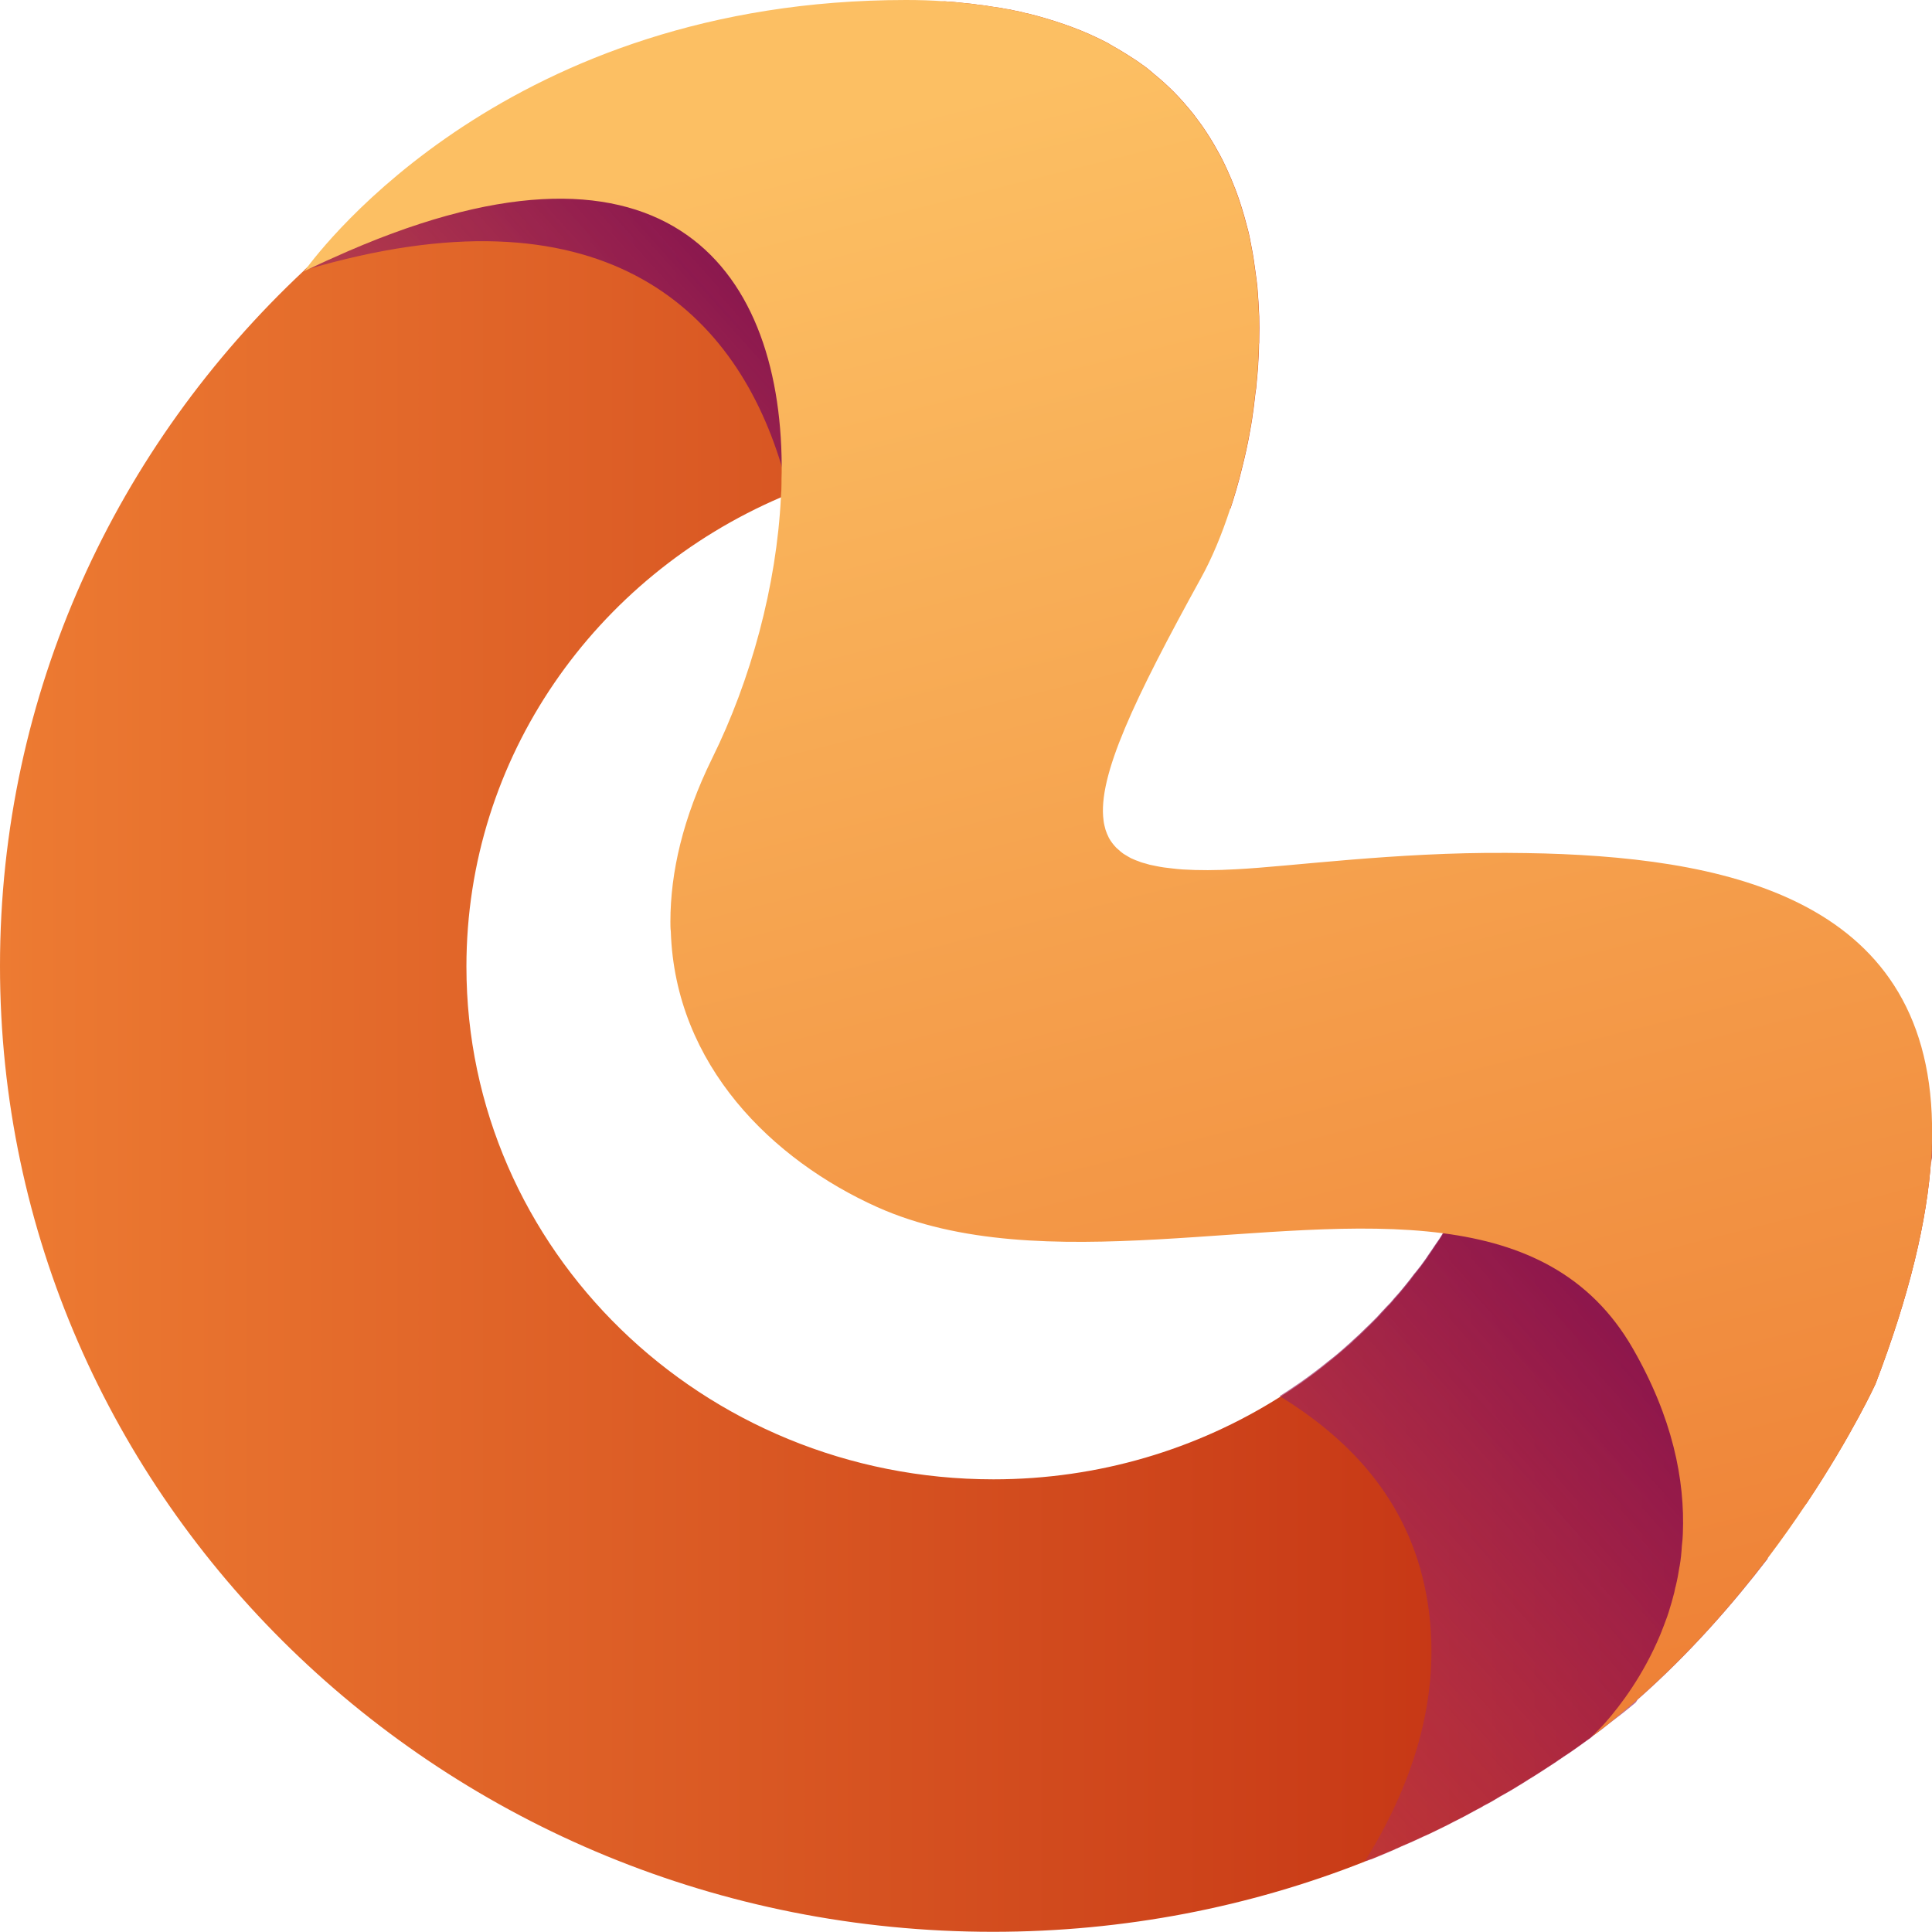
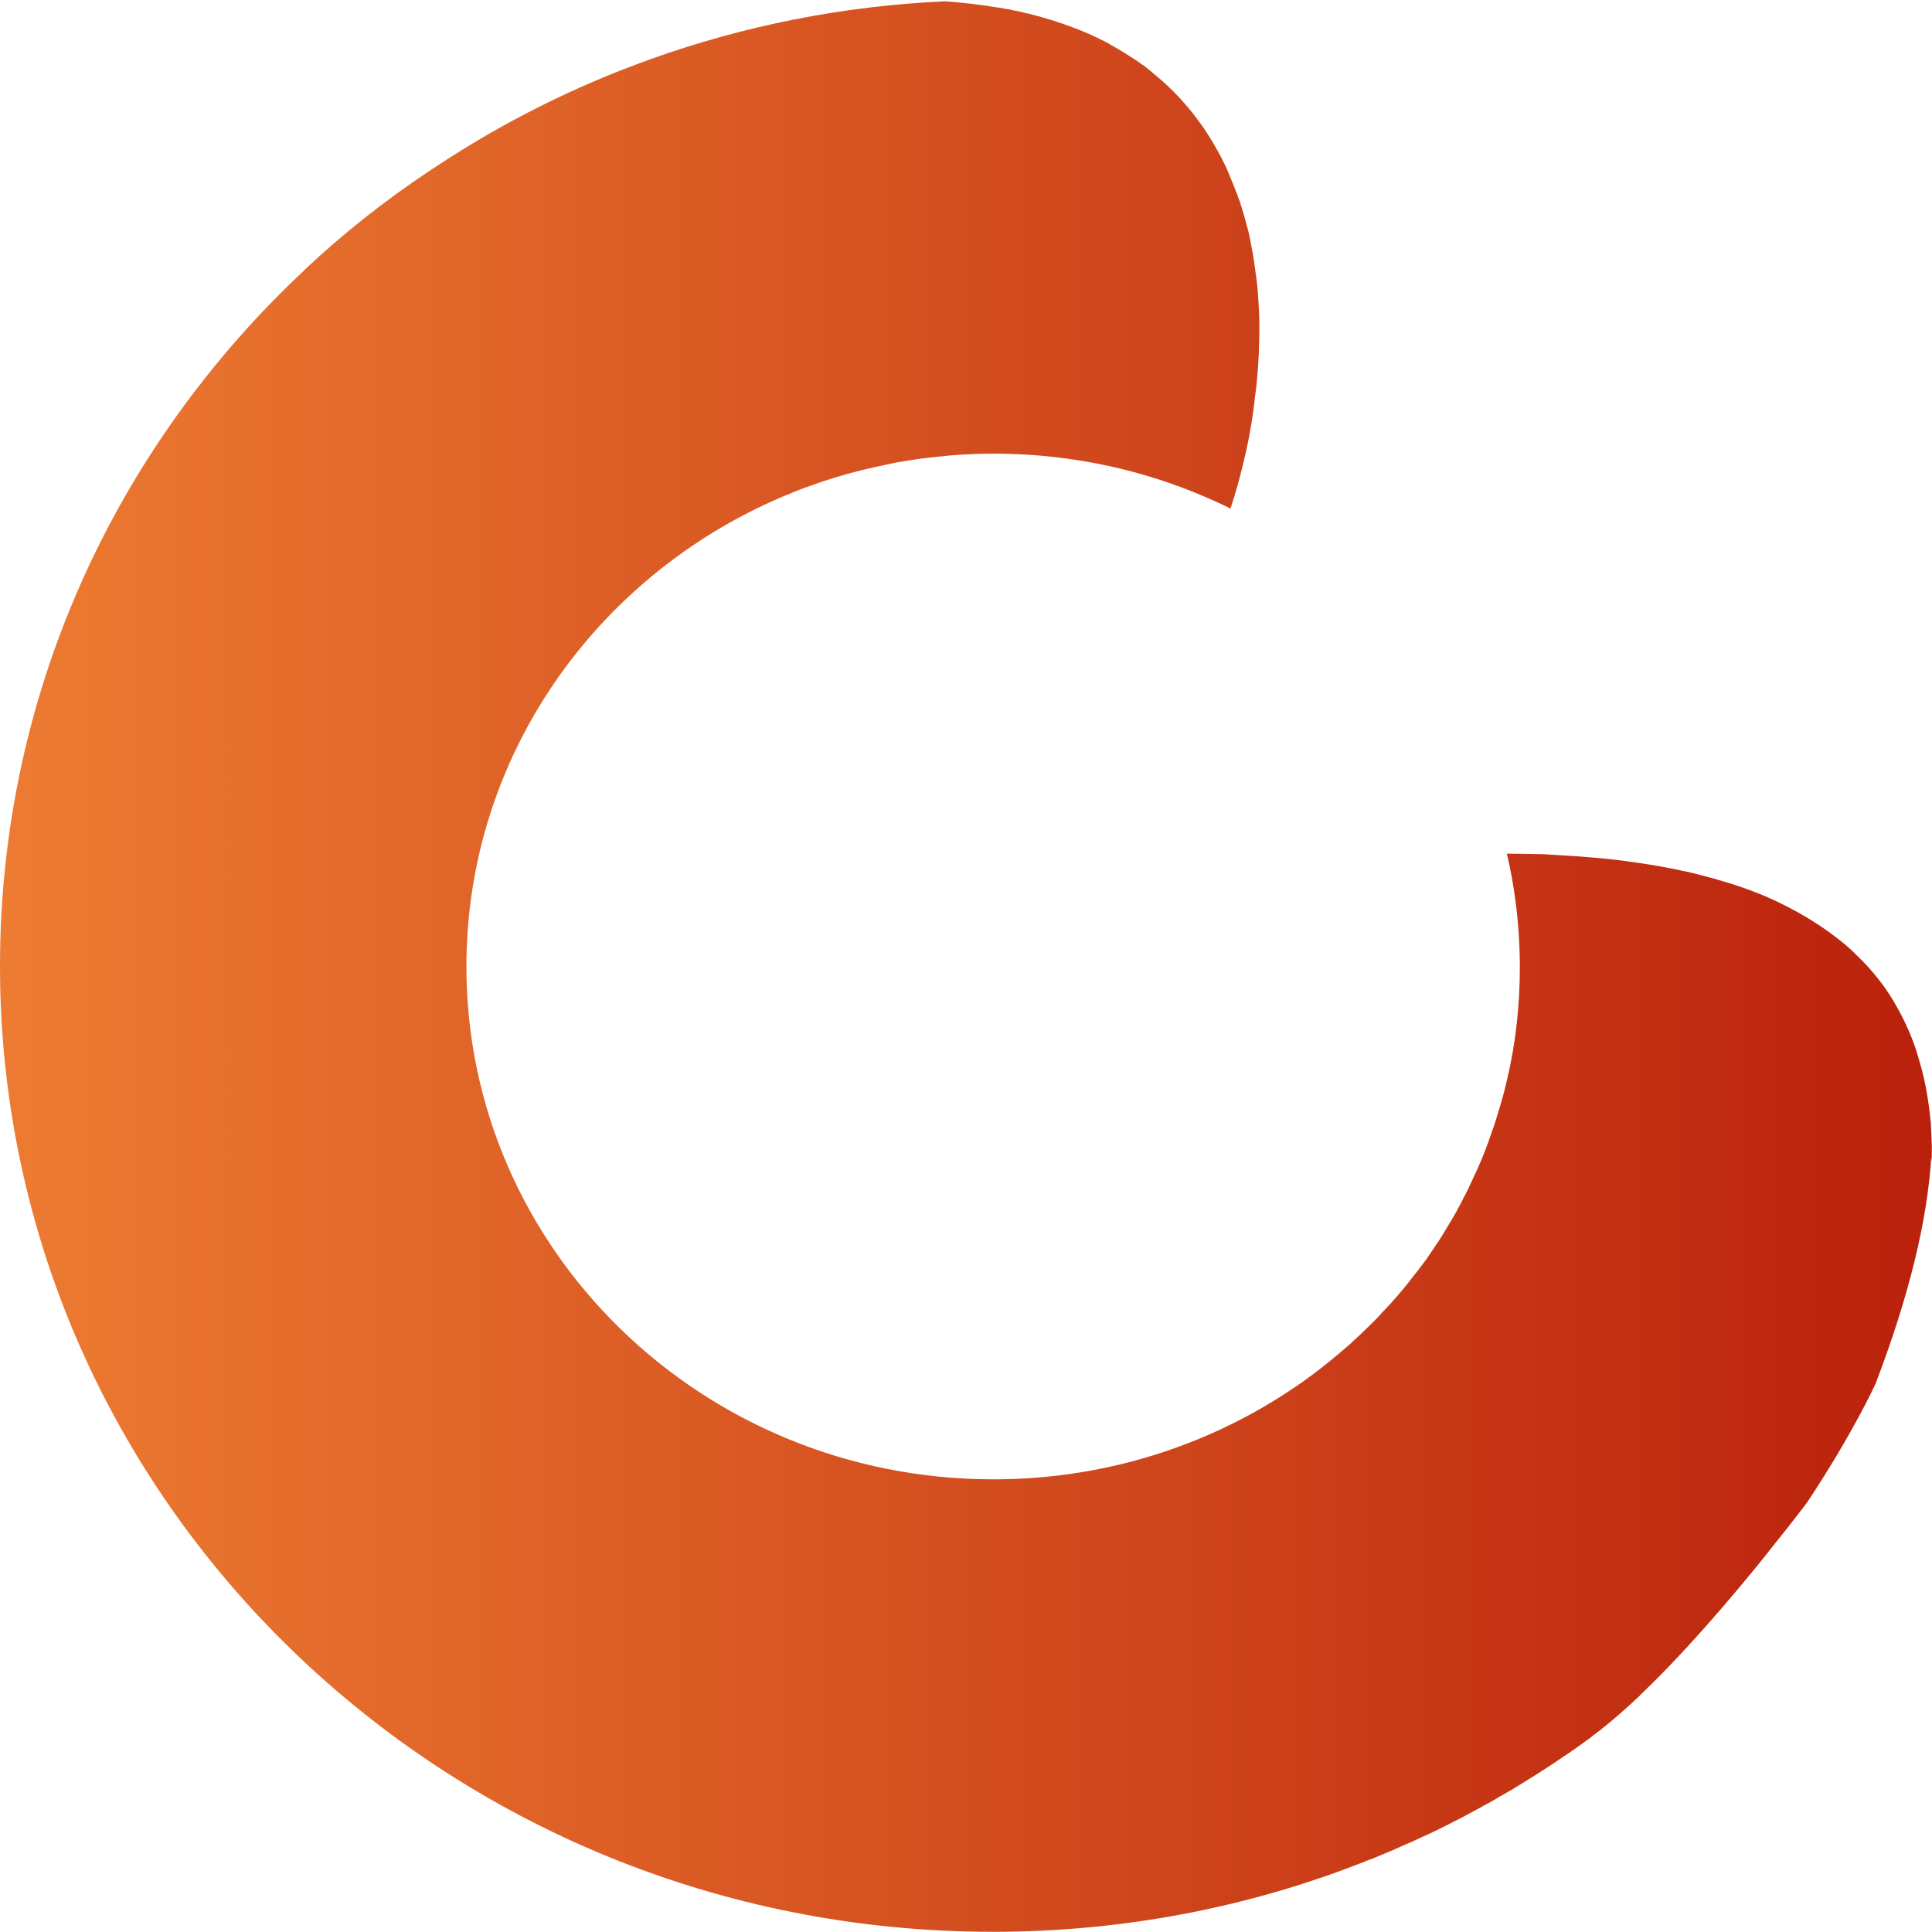
<svg xmlns="http://www.w3.org/2000/svg" width="100" height="100" viewBox="0 0 100 100" fill="none">
  <g clip-path="url(#clip0_36_386)">
-     <path d="M99.99 59.325V59.515C99.99 59.724 99.99 59.954 99.98 60.163C99.98 60.083 99.969 60.014 99.959 59.934C99.754 63.145 98.842 67.005 97.078 71.623C97.078 71.623 95.879 74.246 93.521 77.787C93.511 77.797 93.501 77.807 93.49 77.827C92.876 78.635 92.209 79.483 91.492 80.371V80.38C89.452 82.914 87.104 85.637 84.88 87.751V87.761C84.203 88.4 83.526 88.998 82.881 89.507C82.809 89.567 82.747 89.606 82.676 89.666C82.604 89.726 82.542 89.766 82.471 89.816C82.44 89.846 82.399 89.866 82.378 89.896C82.358 89.916 82.327 89.936 82.306 89.956C82.286 89.976 82.266 89.986 82.255 89.996C82.245 90.005 82.235 90.005 82.235 90.005C81.804 90.315 81.374 90.634 80.923 90.923C80.83 90.993 80.748 91.043 80.656 91.103C80.584 91.162 80.513 91.202 80.441 91.252C79.99 91.541 79.549 91.841 79.098 92.11C78.924 92.22 78.76 92.329 78.585 92.429C78.288 92.619 77.97 92.798 77.663 92.968C77.376 93.147 77.078 93.317 76.781 93.466C76.668 93.546 76.535 93.606 76.422 93.666C76.012 93.895 75.602 94.115 75.192 94.314C75.1 94.364 74.997 94.414 74.905 94.464C74.587 94.624 74.259 94.783 73.942 94.933C73.86 94.973 73.778 95.013 73.695 95.042C73.316 95.222 72.927 95.401 72.537 95.561C72.445 95.611 72.342 95.651 72.25 95.691C72.219 95.701 72.189 95.721 72.168 95.731C71.82 95.88 71.471 96.02 71.123 96.169C71.04 96.209 70.959 96.239 70.876 96.259C70.794 96.299 70.713 96.319 70.63 96.349V96.359C64.695 98.703 58.196 99.99 51.399 99.99C23.014 99.999 0 77.618 0 49.999C0 35.856 6.028 23.09 15.746 13.993C15.756 13.983 15.766 13.963 15.787 13.943C17.796 12.058 19.969 10.343 22.286 8.807C22.337 8.767 22.389 8.737 22.44 8.707C22.471 8.687 22.501 8.667 22.532 8.647C25.956 6.373 29.667 4.498 33.624 3.082C33.634 3.072 33.634 3.072 33.644 3.072C38.432 1.356 43.557 0.309 48.908 0.069C49.257 0.089 49.585 0.119 49.923 0.159C50.179 0.179 50.415 0.209 50.661 0.249C50.917 0.269 51.143 0.309 51.379 0.349C51.625 0.379 51.871 0.418 52.107 0.468C52.219 0.478 52.332 0.498 52.424 0.528C52.67 0.578 52.896 0.618 53.121 0.688C53.183 0.688 53.224 0.708 53.275 0.718C53.552 0.787 53.819 0.857 54.085 0.937C54.741 1.127 55.367 1.346 55.961 1.585C56.453 1.785 56.925 2.014 57.355 2.234C57.386 2.254 57.427 2.274 57.447 2.294C57.601 2.383 57.745 2.463 57.898 2.553C58.073 2.653 58.237 2.762 58.401 2.862C58.544 2.952 58.678 3.042 58.821 3.131C58.975 3.231 59.118 3.351 59.272 3.451C59.436 3.57 59.59 3.71 59.744 3.84C60.102 4.129 60.441 4.438 60.759 4.757C61.128 5.126 61.456 5.515 61.773 5.904C61.927 6.104 62.071 6.313 62.224 6.513C62.511 6.931 62.778 7.35 63.014 7.789C63.198 8.108 63.362 8.438 63.516 8.777C63.67 9.116 63.813 9.455 63.947 9.804C64.039 10.033 64.111 10.263 64.193 10.502C64.347 10.971 64.48 11.45 64.603 11.928C64.674 12.208 64.726 12.497 64.777 12.766C64.869 13.215 64.931 13.674 64.992 14.133C65.033 14.382 65.054 14.621 65.085 14.881C65.126 15.37 65.156 15.868 65.177 16.377C65.187 16.776 65.187 17.185 65.177 17.584V17.664C65.177 17.723 65.177 17.763 65.167 17.823C65.167 18.152 65.146 18.482 65.126 18.811V18.86C65.105 19.18 65.074 19.509 65.044 19.828C65.033 20.008 65.013 20.177 64.982 20.347C64.951 20.616 64.921 20.865 64.89 21.125C64.838 21.504 64.787 21.873 64.716 22.242C64.603 22.92 64.449 23.598 64.285 24.247C64.111 24.975 63.906 25.663 63.69 26.321C60.513 24.755 56.986 23.778 53.245 23.538C53.183 23.538 53.132 23.528 53.07 23.528C52.527 23.498 51.984 23.479 51.43 23.479C50.979 23.479 50.538 23.488 50.097 23.518C49.964 23.518 49.821 23.528 49.687 23.538C49.339 23.558 49.001 23.588 48.662 23.628C48.109 23.678 47.555 23.748 47.002 23.837C46.612 23.897 46.222 23.967 45.843 24.057C45.443 24.137 45.044 24.227 44.644 24.326C44.459 24.376 44.285 24.416 44.1 24.466C43.916 24.516 43.721 24.566 43.537 24.625C43.444 24.645 43.373 24.675 43.291 24.695C43.26 24.705 43.229 24.715 43.198 24.725C42.829 24.835 42.46 24.955 42.091 25.094C41.784 25.194 41.466 25.314 41.169 25.433C41.117 25.453 41.076 25.473 41.025 25.493C40.964 25.513 40.923 25.543 40.861 25.563C40.728 25.623 40.595 25.663 40.461 25.723V25.733C40.451 25.733 40.431 25.733 40.42 25.743C30.835 29.852 24.142 39.178 24.142 50.029C24.142 64.691 36.351 76.57 51.42 76.57C56.884 76.57 61.978 75.004 66.243 72.311C66.54 72.122 66.848 71.922 67.135 71.723C67.207 71.673 67.268 71.633 67.34 71.583C67.832 71.234 68.314 70.875 68.775 70.496C69.103 70.237 69.421 69.968 69.739 69.688C69.841 69.599 69.944 69.519 70.036 69.419C70.282 69.2 70.518 68.97 70.754 68.741C70.846 68.651 70.938 68.561 71.03 68.472C71.215 68.292 71.389 68.112 71.553 67.923C71.625 67.853 71.686 67.783 71.748 67.713C71.891 67.574 72.025 67.424 72.158 67.265C72.363 67.045 72.547 66.816 72.732 66.596C72.896 66.397 73.06 66.187 73.214 65.978C73.245 65.938 73.275 65.898 73.306 65.868C73.46 65.669 73.614 65.469 73.767 65.26C73.808 65.21 73.849 65.16 73.88 65.1C73.911 65.05 73.952 65.01 73.972 64.961C74.075 64.811 74.188 64.651 74.29 64.492C74.434 64.292 74.567 64.083 74.7 63.864C74.854 63.604 75.008 63.355 75.162 63.096C75.264 62.916 75.377 62.736 75.469 62.547C75.572 62.367 75.674 62.178 75.756 61.998C75.93 61.679 76.084 61.36 76.228 61.031C76.535 60.392 76.822 59.724 77.058 59.046V59.036C77.15 58.777 77.242 58.527 77.335 58.258C77.458 57.869 77.581 57.48 77.694 57.091C77.806 56.702 77.909 56.303 78.001 55.904C78.452 54.009 78.667 52.044 78.667 50.049C78.667 48.424 78.514 46.828 78.227 45.282C78.155 44.913 78.083 44.544 77.991 44.185C78.309 44.185 78.637 44.195 78.975 44.195C79.293 44.205 79.611 44.205 79.928 44.215C80.184 44.234 80.441 44.245 80.697 44.264C81.271 44.294 81.845 44.334 82.419 44.384C82.901 44.424 83.403 44.474 83.885 44.534C84.08 44.554 84.264 44.584 84.449 44.614C84.91 44.673 85.361 44.743 85.823 44.823C86.294 44.913 86.776 45.002 87.237 45.102C87.699 45.202 88.16 45.332 88.621 45.451C88.632 45.451 88.632 45.451 88.632 45.451C88.929 45.541 89.236 45.631 89.534 45.721C89.985 45.86 90.415 46.01 90.846 46.179C91.276 46.339 91.676 46.519 92.086 46.718C93.306 47.306 94.444 48.015 95.448 48.843C95.787 49.122 96.094 49.431 96.402 49.74C96.709 50.049 96.996 50.389 97.263 50.728C97.54 51.077 97.786 51.446 98.022 51.835C98.022 51.835 98.022 51.835 98.022 51.845C98.257 52.234 98.473 52.643 98.667 53.062C98.862 53.48 99.036 53.919 99.19 54.388V54.398C99.252 54.588 99.303 54.777 99.364 54.977C99.539 55.565 99.672 56.163 99.775 56.812C99.805 57.021 99.836 57.251 99.867 57.46C99.887 57.68 99.918 57.909 99.939 58.128C99.959 58.507 99.98 58.906 99.99 59.325Z" fill="url(#paint0_linear_36_386)" />
-     <path d="M49.995 7.52C46.386 1.855 41.763 3.311 33.296 5.505C27.381 7.031 21.158 10.572 17.95 12.567C16.566 13.425 15.746 13.993 15.746 13.993C15.776 13.983 15.817 13.973 15.838 13.963C30.989 9.485 37.939 15.848 40.441 24.067C40.584 24.546 40.717 25.044 40.84 25.533C40.902 25.513 40.943 25.483 41.004 25.463C41.056 25.443 41.097 25.424 41.148 25.404C41.445 25.284 41.763 25.164 42.071 25.064C42.44 24.935 42.809 24.805 43.178 24.695C43.208 24.685 43.239 24.675 43.27 24.665C43.352 24.645 43.424 24.616 43.516 24.596C43.7 24.536 43.895 24.486 44.08 24.436C44.264 24.386 44.439 24.346 44.623 24.296C45.023 24.207 45.423 24.107 45.822 24.027C46.202 23.937 46.591 23.867 46.981 23.808C47.534 23.718 48.088 23.648 48.642 23.598C48.98 23.558 49.318 23.528 49.667 23.508C49.8 23.498 49.944 23.488 50.077 23.488C50.517 23.459 50.958 23.449 51.409 23.449C51.963 23.449 52.506 23.468 53.05 23.498C53.111 23.498 53.162 23.508 53.224 23.508C53.183 17.684 52.281 11.121 49.995 7.52ZM88.939 62.936C86.53 58.936 80.717 56.722 77.991 55.854H77.98C77.888 56.263 77.786 56.662 77.683 57.041C77.57 57.44 77.447 57.829 77.324 58.208C77.232 58.477 77.14 58.727 77.047 58.986V58.996C76.791 59.664 76.514 60.333 76.217 60.981C76.074 61.3 75.92 61.619 75.746 61.949C75.653 62.128 75.561 62.318 75.459 62.497C75.366 62.687 75.254 62.866 75.151 63.046C75.007 63.305 74.854 63.554 74.69 63.814C74.567 64.033 74.423 64.243 74.28 64.442C74.177 64.602 74.064 64.761 73.962 64.911C73.931 64.961 73.89 65.001 73.87 65.05C73.829 65.11 73.788 65.16 73.757 65.21C73.613 65.419 73.46 65.619 73.296 65.818C73.265 65.858 73.234 65.898 73.203 65.928C73.05 66.138 72.885 66.347 72.722 66.546C72.537 66.776 72.353 66.995 72.147 67.215C72.024 67.374 71.881 67.524 71.737 67.664C71.676 67.733 71.614 67.803 71.543 67.873C71.379 68.063 71.204 68.242 71.02 68.422C70.928 68.511 70.846 68.601 70.743 68.691C70.507 68.93 70.272 69.15 70.025 69.369C69.933 69.459 69.831 69.549 69.728 69.638C69.421 69.918 69.093 70.197 68.765 70.446C68.303 70.825 67.822 71.184 67.329 71.534C67.258 71.583 67.196 71.623 67.124 71.673C66.837 71.873 66.53 72.072 66.233 72.262C70.015 74.586 73.132 77.897 73.911 83.044C74.669 88.061 72.947 92.649 70.641 96.349V96.359C70.722 96.329 70.805 96.299 70.887 96.269C70.969 96.239 71.051 96.209 71.133 96.18C71.481 96.04 71.83 95.9 72.178 95.741C72.199 95.731 72.23 95.711 72.26 95.701C72.353 95.661 72.455 95.611 72.547 95.571C72.937 95.412 73.326 95.232 73.706 95.052C73.788 95.013 73.87 94.973 73.952 94.943C74.269 94.793 74.597 94.633 74.915 94.474C75.007 94.424 75.11 94.374 75.202 94.324C75.623 94.115 76.033 93.895 76.432 93.676C76.545 93.616 76.678 93.556 76.791 93.477C77.088 93.327 77.386 93.157 77.673 92.978C77.98 92.808 78.298 92.629 78.595 92.439C78.77 92.34 78.934 92.23 79.108 92.12C79.559 91.851 80 91.552 80.451 91.262C80.523 91.212 80.594 91.172 80.666 91.113C80.758 91.053 80.84 91.003 80.933 90.933C81.384 90.644 81.814 90.325 82.245 90.016C82.245 90.016 82.255 90.016 82.265 90.005C82.276 89.996 82.296 89.986 82.317 89.966C82.337 89.946 82.368 89.926 82.388 89.906C82.419 89.876 82.46 89.856 82.481 89.826C82.552 89.776 82.614 89.736 82.686 89.676C82.85 89.567 83.014 89.427 83.167 89.307C83.67 88.928 84.172 88.539 84.654 88.13C84.695 88.081 84.726 88.031 84.756 87.981L84.767 87.971C87.432 85.617 89.667 83.054 91.491 80.68C91.481 80.59 91.491 80.49 91.502 80.4V80.391C91.512 80.031 91.543 79.653 91.594 79.234C92.516 71.174 92.137 68.252 88.939 62.936Z" fill="url(#paint1_linear_36_386)" />
-     <path d="M99.99 59.326V59.515C99.979 59.655 99.969 59.794 99.959 59.944C99.754 63.156 98.841 67.016 97.078 71.634C97.078 71.634 95.879 74.257 93.521 77.798C93.511 77.808 93.501 77.818 93.49 77.838C92.896 78.735 92.219 79.693 91.481 80.67C89.667 83.054 87.422 85.617 84.756 87.961L84.746 87.971C84.234 88.42 83.701 88.859 83.157 89.308C83.065 89.378 82.973 89.447 82.88 89.517C82.809 89.577 82.747 89.617 82.675 89.677C82.604 89.737 82.542 89.777 82.47 89.826C82.44 89.856 82.399 89.876 82.378 89.906C82.47 89.806 82.634 89.647 82.819 89.457C82.911 89.368 82.993 89.268 83.096 89.158C83.885 88.26 85.064 86.705 85.945 84.59C86.007 84.441 86.058 84.291 86.12 84.141C86.243 83.832 86.356 83.513 86.448 83.184C86.499 83.024 86.55 82.855 86.591 82.685C86.643 82.516 86.684 82.336 86.714 82.166C86.725 82.136 86.735 82.117 86.735 82.097C86.817 81.767 86.878 81.428 86.93 81.089C86.94 81.079 86.94 81.059 86.94 81.049C87.001 80.71 87.032 80.371 87.053 80.012C87.083 79.802 87.094 79.593 87.104 79.384C87.217 76.601 86.571 73.369 84.51 69.789C82.296 65.948 78.821 64.373 74.7 63.834C65.812 62.667 53.952 66.298 45.402 62.478C39.99 60.044 34.946 55.147 34.721 48.215C34.7 48.045 34.7 47.876 34.7 47.706C34.7 45.153 35.346 42.34 36.853 39.268C38.872 35.188 40.195 30.311 40.42 25.733C40.441 25.484 40.451 25.234 40.451 24.985V24.786C40.461 24.546 40.461 24.327 40.461 24.087C40.4 13.704 34.259 5.635 17.242 13.345C16.781 13.545 16.33 13.764 15.858 13.984C15.817 14.004 15.776 14.024 15.746 14.043C15.746 14.034 15.756 14.024 15.766 14.014C15.776 14.004 15.787 13.984 15.807 13.964C16.648 12.817 26.345 0 46.899 0C47.586 0 48.262 0.02 48.898 0.07C49.246 0.09 49.574 0.12 49.913 0.16C50.169 0.18 50.405 0.209 50.651 0.249C50.907 0.269 51.133 0.309 51.368 0.349C51.614 0.379 51.86 0.419 52.096 0.469C52.209 0.479 52.322 0.499 52.414 0.529C52.66 0.578 52.886 0.618 53.111 0.688C53.173 0.688 53.214 0.708 53.265 0.718C53.542 0.788 53.808 0.858 54.075 0.938C54.731 1.127 55.356 1.347 55.951 1.586C56.443 1.785 56.914 2.015 57.345 2.234C57.376 2.254 57.416 2.274 57.437 2.294C57.591 2.384 57.734 2.464 57.888 2.553C58.062 2.653 58.226 2.763 58.39 2.863C58.534 2.952 58.667 3.042 58.811 3.132C58.965 3.232 59.108 3.351 59.262 3.451C59.426 3.571 59.58 3.71 59.733 3.84C60.092 4.129 60.43 4.438 60.748 4.758C61.117 5.127 61.445 5.516 61.763 5.905C61.917 6.104 62.06 6.314 62.214 6.513C62.501 6.932 62.768 7.351 63.003 7.79C63.188 8.109 63.352 8.438 63.506 8.777C63.66 9.116 63.803 9.455 63.936 9.805C64.028 10.034 64.1 10.263 64.182 10.503C64.336 10.972 64.469 11.45 64.592 11.929C64.664 12.208 64.715 12.498 64.767 12.767C64.859 13.216 64.92 13.674 64.982 14.133C65.023 14.383 65.043 14.622 65.074 14.881C65.115 15.37 65.146 15.869 65.166 16.377C65.177 16.776 65.177 17.185 65.166 17.584V17.664C65.166 17.724 65.166 17.764 65.156 17.824C65.156 18.153 65.136 18.482 65.115 18.811V18.861C65.095 19.18 65.064 19.509 65.033 19.828C65.023 20.008 65.002 20.177 64.972 20.347C64.941 20.616 64.91 20.866 64.879 21.125C64.828 21.504 64.777 21.873 64.705 22.242C64.592 22.92 64.439 23.599 64.275 24.247C64.1 24.975 63.895 25.663 63.68 26.322C63.229 27.708 62.706 28.935 62.183 29.882C58.698 36.206 56.812 40.175 57.119 42.46V42.47C57.14 42.639 57.181 42.799 57.222 42.948C57.273 43.098 57.324 43.228 57.396 43.367C57.499 43.557 57.632 43.726 57.775 43.876C57.857 43.946 57.929 44.016 58.011 44.085C58.103 44.165 58.196 44.225 58.288 44.275C58.38 44.335 58.462 44.375 58.565 44.434C58.585 44.434 58.606 44.444 58.616 44.454C58.718 44.504 58.831 44.544 58.944 44.584C59.057 44.634 59.2 44.674 59.323 44.704C59.436 44.744 59.559 44.774 59.682 44.794L59.826 44.824C60.102 44.883 60.389 44.923 60.697 44.953C60.871 44.973 61.045 44.993 61.23 45.003C62.03 45.053 62.942 45.053 63.977 44.993C66.796 44.853 72.209 44.105 78.001 44.145C78.319 44.145 78.647 44.155 78.985 44.155C79.303 44.165 79.621 44.165 79.938 44.175C89.995 44.464 100.451 46.828 99.99 59.326Z" fill="url(#paint2_linear_36_386)" />
+     <path d="M99.99 59.325V59.515C99.99 59.724 99.99 59.954 99.98 60.163C99.98 60.083 99.969 60.014 99.959 59.934C99.754 63.145 98.842 67.005 97.078 71.623C97.078 71.623 95.879 74.246 93.521 77.787C93.511 77.797 93.501 77.807 93.49 77.827C92.876 78.635 92.209 79.483 91.492 80.371V80.38C89.452 82.914 87.104 85.637 84.88 87.751V87.761C84.203 88.4 83.526 88.998 82.881 89.507C82.809 89.567 82.747 89.606 82.676 89.666C82.604 89.726 82.542 89.766 82.471 89.816C82.44 89.846 82.399 89.866 82.378 89.896C82.358 89.916 82.327 89.936 82.306 89.956C82.286 89.976 82.266 89.986 82.255 89.996C82.245 90.005 82.235 90.005 82.235 90.005C81.804 90.315 81.374 90.634 80.923 90.923C80.83 90.993 80.748 91.043 80.656 91.103C80.584 91.162 80.513 91.202 80.441 91.252C79.99 91.541 79.549 91.841 79.098 92.11C78.924 92.22 78.76 92.329 78.585 92.429C78.288 92.619 77.97 92.798 77.663 92.968C77.376 93.147 77.078 93.317 76.781 93.466C76.668 93.546 76.535 93.606 76.422 93.666C76.012 93.895 75.602 94.115 75.192 94.314C75.1 94.364 74.997 94.414 74.905 94.464C74.587 94.624 74.259 94.783 73.942 94.933C73.86 94.973 73.778 95.013 73.695 95.042C73.316 95.222 72.927 95.401 72.537 95.561C72.445 95.611 72.342 95.651 72.25 95.691C72.219 95.701 72.189 95.721 72.168 95.731C71.82 95.88 71.471 96.02 71.123 96.169C71.04 96.209 70.959 96.239 70.876 96.259C70.794 96.299 70.713 96.319 70.63 96.349V96.359C64.695 98.703 58.196 99.99 51.399 99.99C23.014 99.999 0 77.618 0 49.999C0 35.856 6.028 23.09 15.746 13.993C15.756 13.983 15.766 13.963 15.787 13.943C17.796 12.058 19.969 10.343 22.286 8.807C22.337 8.767 22.389 8.737 22.44 8.707C22.471 8.687 22.501 8.667 22.532 8.647C25.956 6.373 29.667 4.498 33.624 3.082C33.634 3.072 33.634 3.072 33.644 3.072C38.432 1.356 43.557 0.309 48.908 0.069C49.257 0.089 49.585 0.119 49.923 0.159C50.179 0.179 50.415 0.209 50.661 0.249C50.917 0.269 51.143 0.309 51.379 0.349C51.625 0.379 51.871 0.418 52.107 0.468C52.219 0.478 52.332 0.498 52.424 0.528C52.67 0.578 52.896 0.618 53.121 0.688C53.183 0.688 53.224 0.708 53.275 0.718C53.552 0.787 53.819 0.857 54.085 0.937C54.741 1.127 55.367 1.346 55.961 1.585C56.453 1.785 56.925 2.014 57.355 2.234C57.386 2.254 57.427 2.274 57.447 2.294C57.601 2.383 57.745 2.463 57.898 2.553C58.073 2.653 58.237 2.762 58.401 2.862C58.544 2.952 58.678 3.042 58.821 3.131C58.975 3.231 59.118 3.351 59.272 3.451C59.436 3.57 59.59 3.71 59.744 3.84C60.102 4.129 60.441 4.438 60.759 4.757C61.128 5.126 61.456 5.515 61.773 5.904C61.927 6.104 62.071 6.313 62.224 6.513C62.511 6.931 62.778 7.35 63.014 7.789C63.198 8.108 63.362 8.438 63.516 8.777C64.039 10.033 64.111 10.263 64.193 10.502C64.347 10.971 64.48 11.45 64.603 11.928C64.674 12.208 64.726 12.497 64.777 12.766C64.869 13.215 64.931 13.674 64.992 14.133C65.033 14.382 65.054 14.621 65.085 14.881C65.126 15.37 65.156 15.868 65.177 16.377C65.187 16.776 65.187 17.185 65.177 17.584V17.664C65.177 17.723 65.177 17.763 65.167 17.823C65.167 18.152 65.146 18.482 65.126 18.811V18.86C65.105 19.18 65.074 19.509 65.044 19.828C65.033 20.008 65.013 20.177 64.982 20.347C64.951 20.616 64.921 20.865 64.89 21.125C64.838 21.504 64.787 21.873 64.716 22.242C64.603 22.92 64.449 23.598 64.285 24.247C64.111 24.975 63.906 25.663 63.69 26.321C60.513 24.755 56.986 23.778 53.245 23.538C53.183 23.538 53.132 23.528 53.07 23.528C52.527 23.498 51.984 23.479 51.43 23.479C50.979 23.479 50.538 23.488 50.097 23.518C49.964 23.518 49.821 23.528 49.687 23.538C49.339 23.558 49.001 23.588 48.662 23.628C48.109 23.678 47.555 23.748 47.002 23.837C46.612 23.897 46.222 23.967 45.843 24.057C45.443 24.137 45.044 24.227 44.644 24.326C44.459 24.376 44.285 24.416 44.1 24.466C43.916 24.516 43.721 24.566 43.537 24.625C43.444 24.645 43.373 24.675 43.291 24.695C43.26 24.705 43.229 24.715 43.198 24.725C42.829 24.835 42.46 24.955 42.091 25.094C41.784 25.194 41.466 25.314 41.169 25.433C41.117 25.453 41.076 25.473 41.025 25.493C40.964 25.513 40.923 25.543 40.861 25.563C40.728 25.623 40.595 25.663 40.461 25.723V25.733C40.451 25.733 40.431 25.733 40.42 25.743C30.835 29.852 24.142 39.178 24.142 50.029C24.142 64.691 36.351 76.57 51.42 76.57C56.884 76.57 61.978 75.004 66.243 72.311C66.54 72.122 66.848 71.922 67.135 71.723C67.207 71.673 67.268 71.633 67.34 71.583C67.832 71.234 68.314 70.875 68.775 70.496C69.103 70.237 69.421 69.968 69.739 69.688C69.841 69.599 69.944 69.519 70.036 69.419C70.282 69.2 70.518 68.97 70.754 68.741C70.846 68.651 70.938 68.561 71.03 68.472C71.215 68.292 71.389 68.112 71.553 67.923C71.625 67.853 71.686 67.783 71.748 67.713C71.891 67.574 72.025 67.424 72.158 67.265C72.363 67.045 72.547 66.816 72.732 66.596C72.896 66.397 73.06 66.187 73.214 65.978C73.245 65.938 73.275 65.898 73.306 65.868C73.46 65.669 73.614 65.469 73.767 65.26C73.808 65.21 73.849 65.16 73.88 65.1C73.911 65.05 73.952 65.01 73.972 64.961C74.075 64.811 74.188 64.651 74.29 64.492C74.434 64.292 74.567 64.083 74.7 63.864C74.854 63.604 75.008 63.355 75.162 63.096C75.264 62.916 75.377 62.736 75.469 62.547C75.572 62.367 75.674 62.178 75.756 61.998C75.93 61.679 76.084 61.36 76.228 61.031C76.535 60.392 76.822 59.724 77.058 59.046V59.036C77.15 58.777 77.242 58.527 77.335 58.258C77.458 57.869 77.581 57.48 77.694 57.091C77.806 56.702 77.909 56.303 78.001 55.904C78.452 54.009 78.667 52.044 78.667 50.049C78.667 48.424 78.514 46.828 78.227 45.282C78.155 44.913 78.083 44.544 77.991 44.185C78.309 44.185 78.637 44.195 78.975 44.195C79.293 44.205 79.611 44.205 79.928 44.215C80.184 44.234 80.441 44.245 80.697 44.264C81.271 44.294 81.845 44.334 82.419 44.384C82.901 44.424 83.403 44.474 83.885 44.534C84.08 44.554 84.264 44.584 84.449 44.614C84.91 44.673 85.361 44.743 85.823 44.823C86.294 44.913 86.776 45.002 87.237 45.102C87.699 45.202 88.16 45.332 88.621 45.451C88.632 45.451 88.632 45.451 88.632 45.451C88.929 45.541 89.236 45.631 89.534 45.721C89.985 45.86 90.415 46.01 90.846 46.179C91.276 46.339 91.676 46.519 92.086 46.718C93.306 47.306 94.444 48.015 95.448 48.843C95.787 49.122 96.094 49.431 96.402 49.74C96.709 50.049 96.996 50.389 97.263 50.728C97.54 51.077 97.786 51.446 98.022 51.835C98.022 51.835 98.022 51.835 98.022 51.845C98.257 52.234 98.473 52.643 98.667 53.062C98.862 53.48 99.036 53.919 99.19 54.388V54.398C99.252 54.588 99.303 54.777 99.364 54.977C99.539 55.565 99.672 56.163 99.775 56.812C99.805 57.021 99.836 57.251 99.867 57.46C99.887 57.68 99.918 57.909 99.939 58.128C99.959 58.507 99.98 58.906 99.99 59.325Z" fill="url(#paint0_linear_36_386)" />
  </g>
  <defs>
    <linearGradient id="paint0_linear_36_386" x1="0" y1="50.035" x2="99.985" y2="50.035" gradientUnits="userSpaceOnUse">
      <stop stop-color="#ED7B32" />
      <stop offset="1" stop-color="#BA210C" />
    </linearGradient>
    <linearGradient id="paint1_linear_36_386" x1="22.499" y1="74.535" x2="65.246" y2="36.257" gradientUnits="userSpaceOnUse">
      <stop stop-color="#CA3F78" stop-opacity="0" />
      <stop offset="1" stop-color="#7A0B4F" />
    </linearGradient>
    <linearGradient id="paint2_linear_36_386" x1="49.861" y1="5.015" x2="73.654" y2="99.652" gradientUnits="userSpaceOnUse">
      <stop stop-color="#FCBF63" />
      <stop offset="1" stop-color="#ED7B32" />
    </linearGradient>
    <clipPath id="clip0_36_386">
      <rect width="100" height="100" fill="white" />
    </clipPath>
  </defs>
</svg>